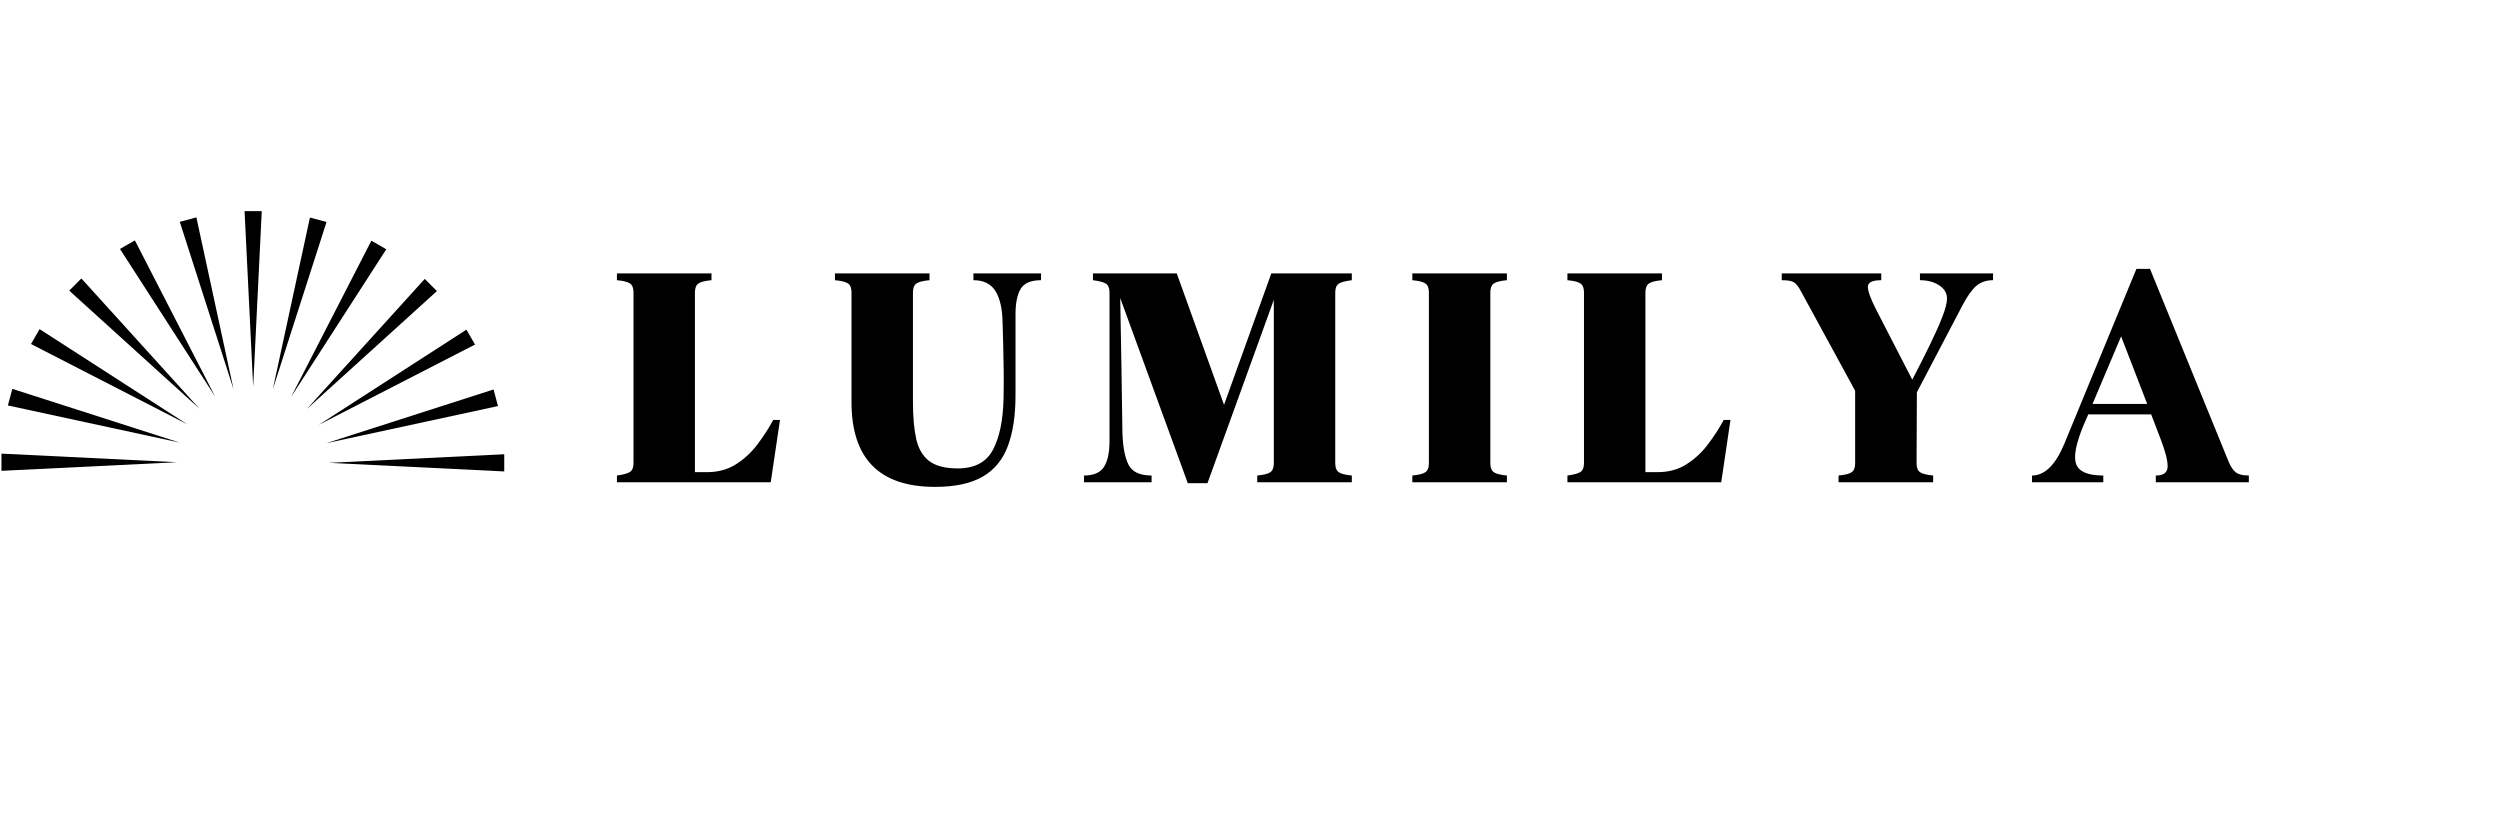
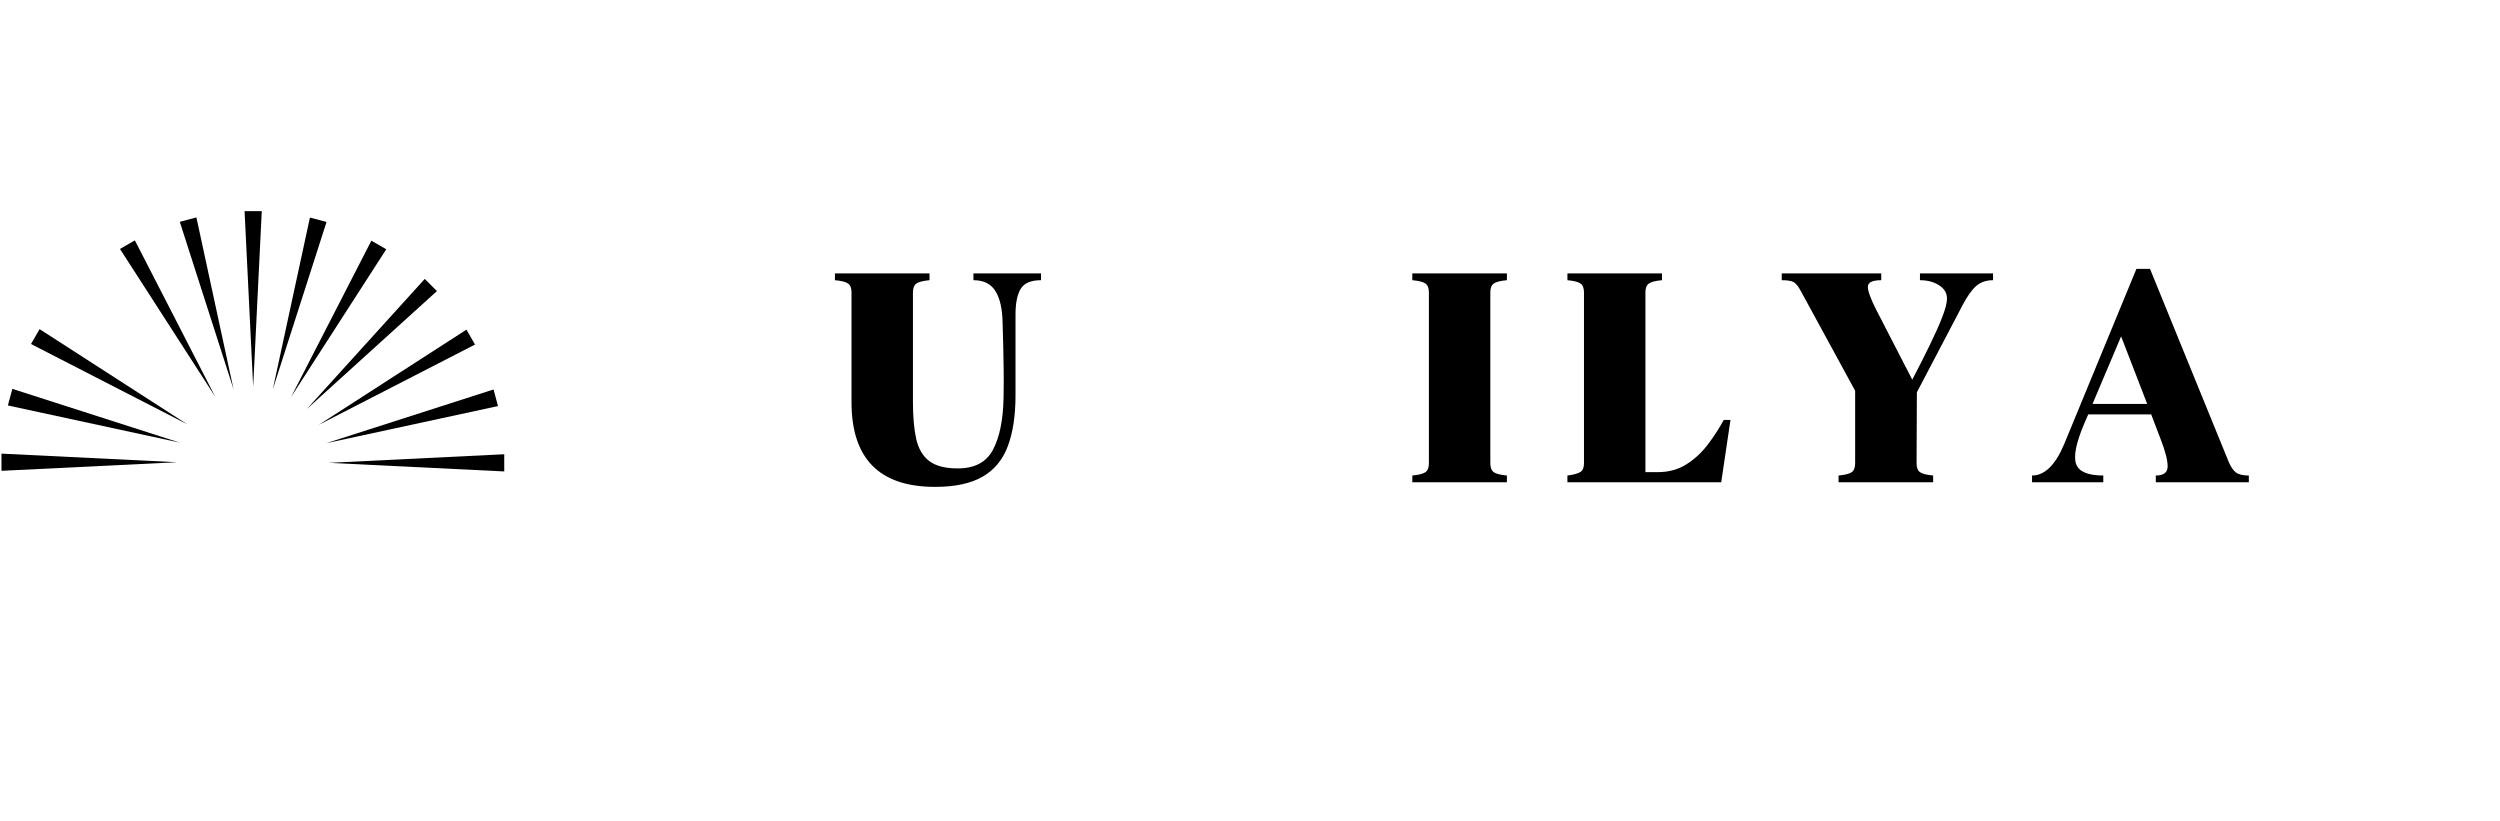
<svg xmlns="http://www.w3.org/2000/svg" version="1.0" preserveAspectRatio="xMidYMid meet" height="289" viewBox="0 0 660 216.75" zoomAndPan="magnify" width="880">
  <defs>
    <g />
    <clipPath id="758f1bb4a6">
      <path clip-rule="nonzero" d="M 86 119 L 133.445 119 L 133.445 125 L 86 125 Z M 86 119" />
    </clipPath>
    <clipPath id="58ee61af60">
      <path clip-rule="nonzero" d="M 0.379 119 L 47 119 L 47 125 L 0.379 125 Z M 0.379 119" />
    </clipPath>
    <clipPath id="f1ae9d07fc">
      <path clip-rule="nonzero" d="M 64 55.746 L 70 55.746 L 70 103 L 64 103 Z M 64 55.746" />
    </clipPath>
  </defs>
  <g fill-opacity="1" fill="#000000">
    <g transform="translate(160.024, 127.317)">
      <g>
-         <path d="M 2.844 0 L 2.844 -1.781 C 4.508 -2 5.656 -2.312 6.281 -2.719 C 6.906 -3.125 7.219 -3.895 7.219 -5.031 L 7.219 -50.109 C 7.219 -51.242 6.922 -52.023 6.328 -52.453 C 5.734 -52.891 4.57 -53.188 2.844 -53.344 L 2.844 -55.141 L 27.812 -55.141 L 27.812 -53.344 C 26.082 -53.188 24.922 -52.891 24.328 -52.453 C 23.734 -52.023 23.438 -51.242 23.438 -50.109 L 23.438 -2.672 L 26.672 -2.672 C 29.535 -2.672 32.047 -3.348 34.203 -4.703 C 36.367 -6.055 38.266 -7.801 39.891 -9.938 C 41.516 -12.07 42.922 -14.242 44.109 -16.453 L 45.891 -16.453 L 43.453 0 Z M 2.844 0" />
-       </g>
+         </g>
    </g>
  </g>
  <g fill-opacity="1" fill="#000000">
    <g transform="translate(218.642, 127.317)">
      <g>
        <path d="M 28.219 1.219 C 13.508 1.219 6.156 -6.238 6.156 -21.156 L 6.156 -50.109 C 6.156 -51.242 5.859 -52.023 5.266 -52.453 C 4.672 -52.891 3.508 -53.188 1.781 -53.344 L 1.781 -55.141 L 26.75 -55.141 L 26.75 -53.344 C 25.02 -53.188 23.859 -52.891 23.266 -52.453 C 22.672 -52.023 22.375 -51.242 22.375 -50.109 L 22.375 -21.25 C 22.375 -17.352 22.656 -14.109 23.219 -11.516 C 23.789 -8.922 24.926 -6.961 26.625 -5.641 C 28.332 -4.316 30.863 -3.656 34.219 -3.656 C 38.695 -3.656 41.801 -5.316 43.531 -8.641 C 45.27 -11.961 46.191 -16.516 46.297 -22.297 C 46.348 -25.055 46.359 -27.488 46.328 -29.594 C 46.305 -31.695 46.27 -33.734 46.219 -35.703 C 46.164 -37.68 46.109 -39.781 46.047 -42 C 45.992 -45.676 45.375 -48.484 44.188 -50.422 C 43 -52.367 41.051 -53.344 38.344 -53.344 L 38.344 -55.141 L 56.188 -55.141 L 56.188 -53.344 C 53.539 -53.344 51.754 -52.586 50.828 -51.078 C 49.91 -49.566 49.453 -47.297 49.453 -44.266 L 49.453 -22.938 C 49.453 -17.594 48.773 -13.125 47.422 -9.531 C 46.078 -5.938 43.848 -3.242 40.734 -1.453 C 37.629 0.328 33.457 1.219 28.219 1.219 Z M 28.219 1.219" />
      </g>
    </g>
  </g>
  <g fill-opacity="1" fill="#000000">
    <g transform="translate(285.286, 127.317)">
      <g>
-         <path d="M 28.297 0.25 L 10.453 -48.641 C 10.566 -42.367 10.676 -36.191 10.781 -30.109 C 10.895 -24.035 10.977 -18.379 11.031 -13.141 C 11.133 -9.461 11.66 -6.648 12.609 -4.703 C 13.555 -2.754 15.598 -1.781 18.734 -1.781 L 18.734 0 L 0.891 0 L 0.891 -1.781 C 3.43 -1.781 5.188 -2.535 6.156 -4.047 C 7.133 -5.566 7.625 -7.836 7.625 -10.859 L 7.625 -50.109 C 7.625 -51.242 7.312 -52.016 6.688 -52.422 C 6.062 -52.828 4.914 -53.133 3.25 -53.344 L 3.25 -55.141 L 25.375 -55.141 L 37.859 -20.438 L 50.344 -55.141 L 71.594 -55.141 L 71.594 -53.344 C 69.914 -53.133 68.766 -52.828 68.141 -52.422 C 67.523 -52.016 67.219 -51.242 67.219 -50.109 L 67.219 -5.031 C 67.219 -3.895 67.516 -3.109 68.109 -2.672 C 68.703 -2.242 69.863 -1.945 71.594 -1.781 L 71.594 0 L 46.625 0 L 46.625 -1.781 C 48.352 -1.945 49.516 -2.242 50.109 -2.672 C 50.703 -3.109 51 -3.895 51 -5.031 L 51 -48.156 L 33.484 0.25 Z M 28.297 0.25" />
-       </g>
+         </g>
    </g>
  </g>
  <g fill-opacity="1" fill="#000000">
    <g transform="translate(370.009, 127.317)">
      <g>
        <path d="M 2.844 0 L 2.844 -1.781 C 4.57 -1.945 5.734 -2.242 6.328 -2.672 C 6.922 -3.109 7.219 -3.895 7.219 -5.031 L 7.219 -50.109 C 7.219 -51.242 6.922 -52.023 6.328 -52.453 C 5.734 -52.891 4.57 -53.188 2.844 -53.344 L 2.844 -55.141 L 27.812 -55.141 L 27.812 -53.344 C 26.082 -53.188 24.922 -52.891 24.328 -52.453 C 23.734 -52.023 23.438 -51.242 23.438 -50.109 L 23.438 -5.031 C 23.438 -3.895 23.734 -3.109 24.328 -2.672 C 24.922 -2.242 26.082 -1.945 27.812 -1.781 L 27.812 0 Z M 2.844 0" />
      </g>
    </g>
  </g>
  <g fill-opacity="1" fill="#000000">
    <g transform="translate(410.953, 127.317)">
      <g>
        <path d="M 2.844 0 L 2.844 -1.781 C 4.508 -2 5.656 -2.312 6.281 -2.719 C 6.906 -3.125 7.219 -3.895 7.219 -5.031 L 7.219 -50.109 C 7.219 -51.242 6.922 -52.023 6.328 -52.453 C 5.734 -52.891 4.57 -53.188 2.844 -53.344 L 2.844 -55.141 L 27.812 -55.141 L 27.812 -53.344 C 26.082 -53.188 24.922 -52.891 24.328 -52.453 C 23.734 -52.023 23.438 -51.242 23.438 -50.109 L 23.438 -2.672 L 26.672 -2.672 C 29.535 -2.672 32.047 -3.348 34.203 -4.703 C 36.367 -6.055 38.266 -7.801 39.891 -9.938 C 41.516 -12.07 42.922 -14.242 44.109 -16.453 L 45.891 -16.453 L 43.453 0 Z M 2.844 0" />
      </g>
    </g>
  </g>
  <g fill-opacity="1" fill="#000000">
    <g transform="translate(469.57, 127.317)">
      <g>
        <path d="M 15.812 0 L 15.812 -1.781 C 17.539 -1.945 18.703 -2.242 19.297 -2.672 C 19.891 -3.109 20.188 -3.895 20.188 -5.031 L 20.188 -24.156 L 5.922 -50.344 C 5.211 -51.695 4.547 -52.535 3.922 -52.859 C 3.305 -53.18 2.27 -53.344 0.812 -53.344 L 0.812 -55.141 L 27.078 -55.141 L 27.078 -53.344 C 24.754 -53.344 23.578 -52.773 23.547 -51.641 C 23.523 -50.504 24.27 -48.453 25.781 -45.484 L 35.266 -27.078 C 36.992 -30.379 38.547 -33.445 39.922 -36.281 C 41.305 -39.113 42.406 -41.582 43.219 -43.688 C 44.031 -45.801 44.438 -47.398 44.438 -48.484 C 44.438 -49.941 43.742 -51.113 42.359 -52 C 40.984 -52.895 39.297 -53.344 37.297 -53.344 L 37.297 -55.141 L 56.594 -55.141 L 56.594 -53.344 C 54.812 -53.344 53.336 -52.844 52.172 -51.844 C 51.016 -50.844 49.812 -49.156 48.562 -46.781 L 36.484 -23.75 L 36.406 -5.031 C 36.406 -3.895 36.703 -3.109 37.297 -2.672 C 37.891 -2.242 39.051 -1.945 40.781 -1.781 L 40.781 0 Z M 15.812 0" />
      </g>
    </g>
  </g>
  <g fill-opacity="1" fill="#000000">
    <g transform="translate(536.457, 127.317)">
      <g>
        <path d="M 0 0 L 0 -1.781 C 3.352 -1.781 6.191 -4.566 8.516 -10.141 L 27.562 -56.344 L 31.141 -56.344 L 51.969 -5.266 C 52.508 -4.023 53.129 -3.133 53.828 -2.594 C 54.535 -2.051 55.672 -1.781 57.234 -1.781 L 57.234 0 L 32.672 0 L 32.672 -1.781 C 34.723 -1.781 35.766 -2.562 35.797 -4.125 C 35.828 -5.695 35.219 -8.102 33.969 -11.344 L 31.453 -17.922 L 14.844 -17.922 L 13.781 -15.484 C 11.625 -10.398 10.91 -6.844 11.641 -4.812 C 12.367 -2.789 14.758 -1.781 18.812 -1.781 L 18.812 0 Z M 15.969 -20.672 L 30.406 -20.672 L 23.516 -38.516 Z M 15.969 -20.672" />
      </g>
    </g>
  </g>
  <path fill-rule="nonzero" fill-opacity="1" d="M 86.203 58.609 L 72.016 102.793 L 81.82 57.438 Z M 86.203 58.609" fill="#000000" />
  <path fill-rule="nonzero" fill-opacity="1" d="M 101.973 65.809 L 76.836 104.812 L 98.043 63.539 Z M 101.973 65.809" fill="#000000" />
  <path fill-rule="nonzero" fill-opacity="1" d="M 115.348 76.844 L 80.969 108.012 L 112.137 73.633 Z M 115.348 76.844" fill="#000000" />
  <path fill-rule="nonzero" fill-opacity="1" d="M 125.406 90.961 L 84.133 112.172 L 123.137 87.031 Z M 125.406 90.961" fill="#000000" />
  <path fill-rule="nonzero" fill-opacity="1" d="M 131.469 107.203 L 86.109 117.008 L 130.297 102.82 Z M 131.469 107.203" fill="#000000" />
  <g clip-path="url(#758f1bb4a6)">
    <path fill-rule="nonzero" fill-opacity="1" d="M 133.121 124.461 L 86.773 122.191 L 133.121 119.922 Z M 133.121 124.461" fill="#000000" />
  </g>
  <g clip-path="url(#58ee61af60)">
    <path fill-rule="nonzero" fill-opacity="1" d="M 0.387 119.758 L 46.738 122.027 L 0.387 124.297 Z M 0.387 119.758" fill="#000000" />
  </g>
  <path fill-rule="nonzero" fill-opacity="1" d="M 3.258 102.66 L 47.441 116.848 L 2.082 107.043 Z M 3.258 102.66" fill="#000000" />
  <path fill-rule="nonzero" fill-opacity="1" d="M 10.453 86.891 L 49.461 112.027 L 8.184 90.82 Z M 10.453 86.891" fill="#000000" />
-   <path fill-rule="nonzero" fill-opacity="1" d="M 21.488 73.516 L 52.656 107.895 L 18.277 76.727 Z M 21.488 73.516" fill="#000000" />
  <path fill-rule="nonzero" fill-opacity="1" d="M 35.605 63.457 L 56.816 104.73 L 31.676 65.727 Z M 35.605 63.457" fill="#000000" />
  <path fill-rule="nonzero" fill-opacity="1" d="M 51.848 57.395 L 61.652 102.754 L 47.465 58.566 Z M 51.848 57.395" fill="#000000" />
  <g clip-path="url(#f1ae9d07fc)">
    <path fill-rule="nonzero" fill-opacity="1" d="M 69.105 55.742 L 66.836 102.09 L 64.566 55.742 Z M 69.105 55.742" fill="#000000" />
  </g>
</svg>